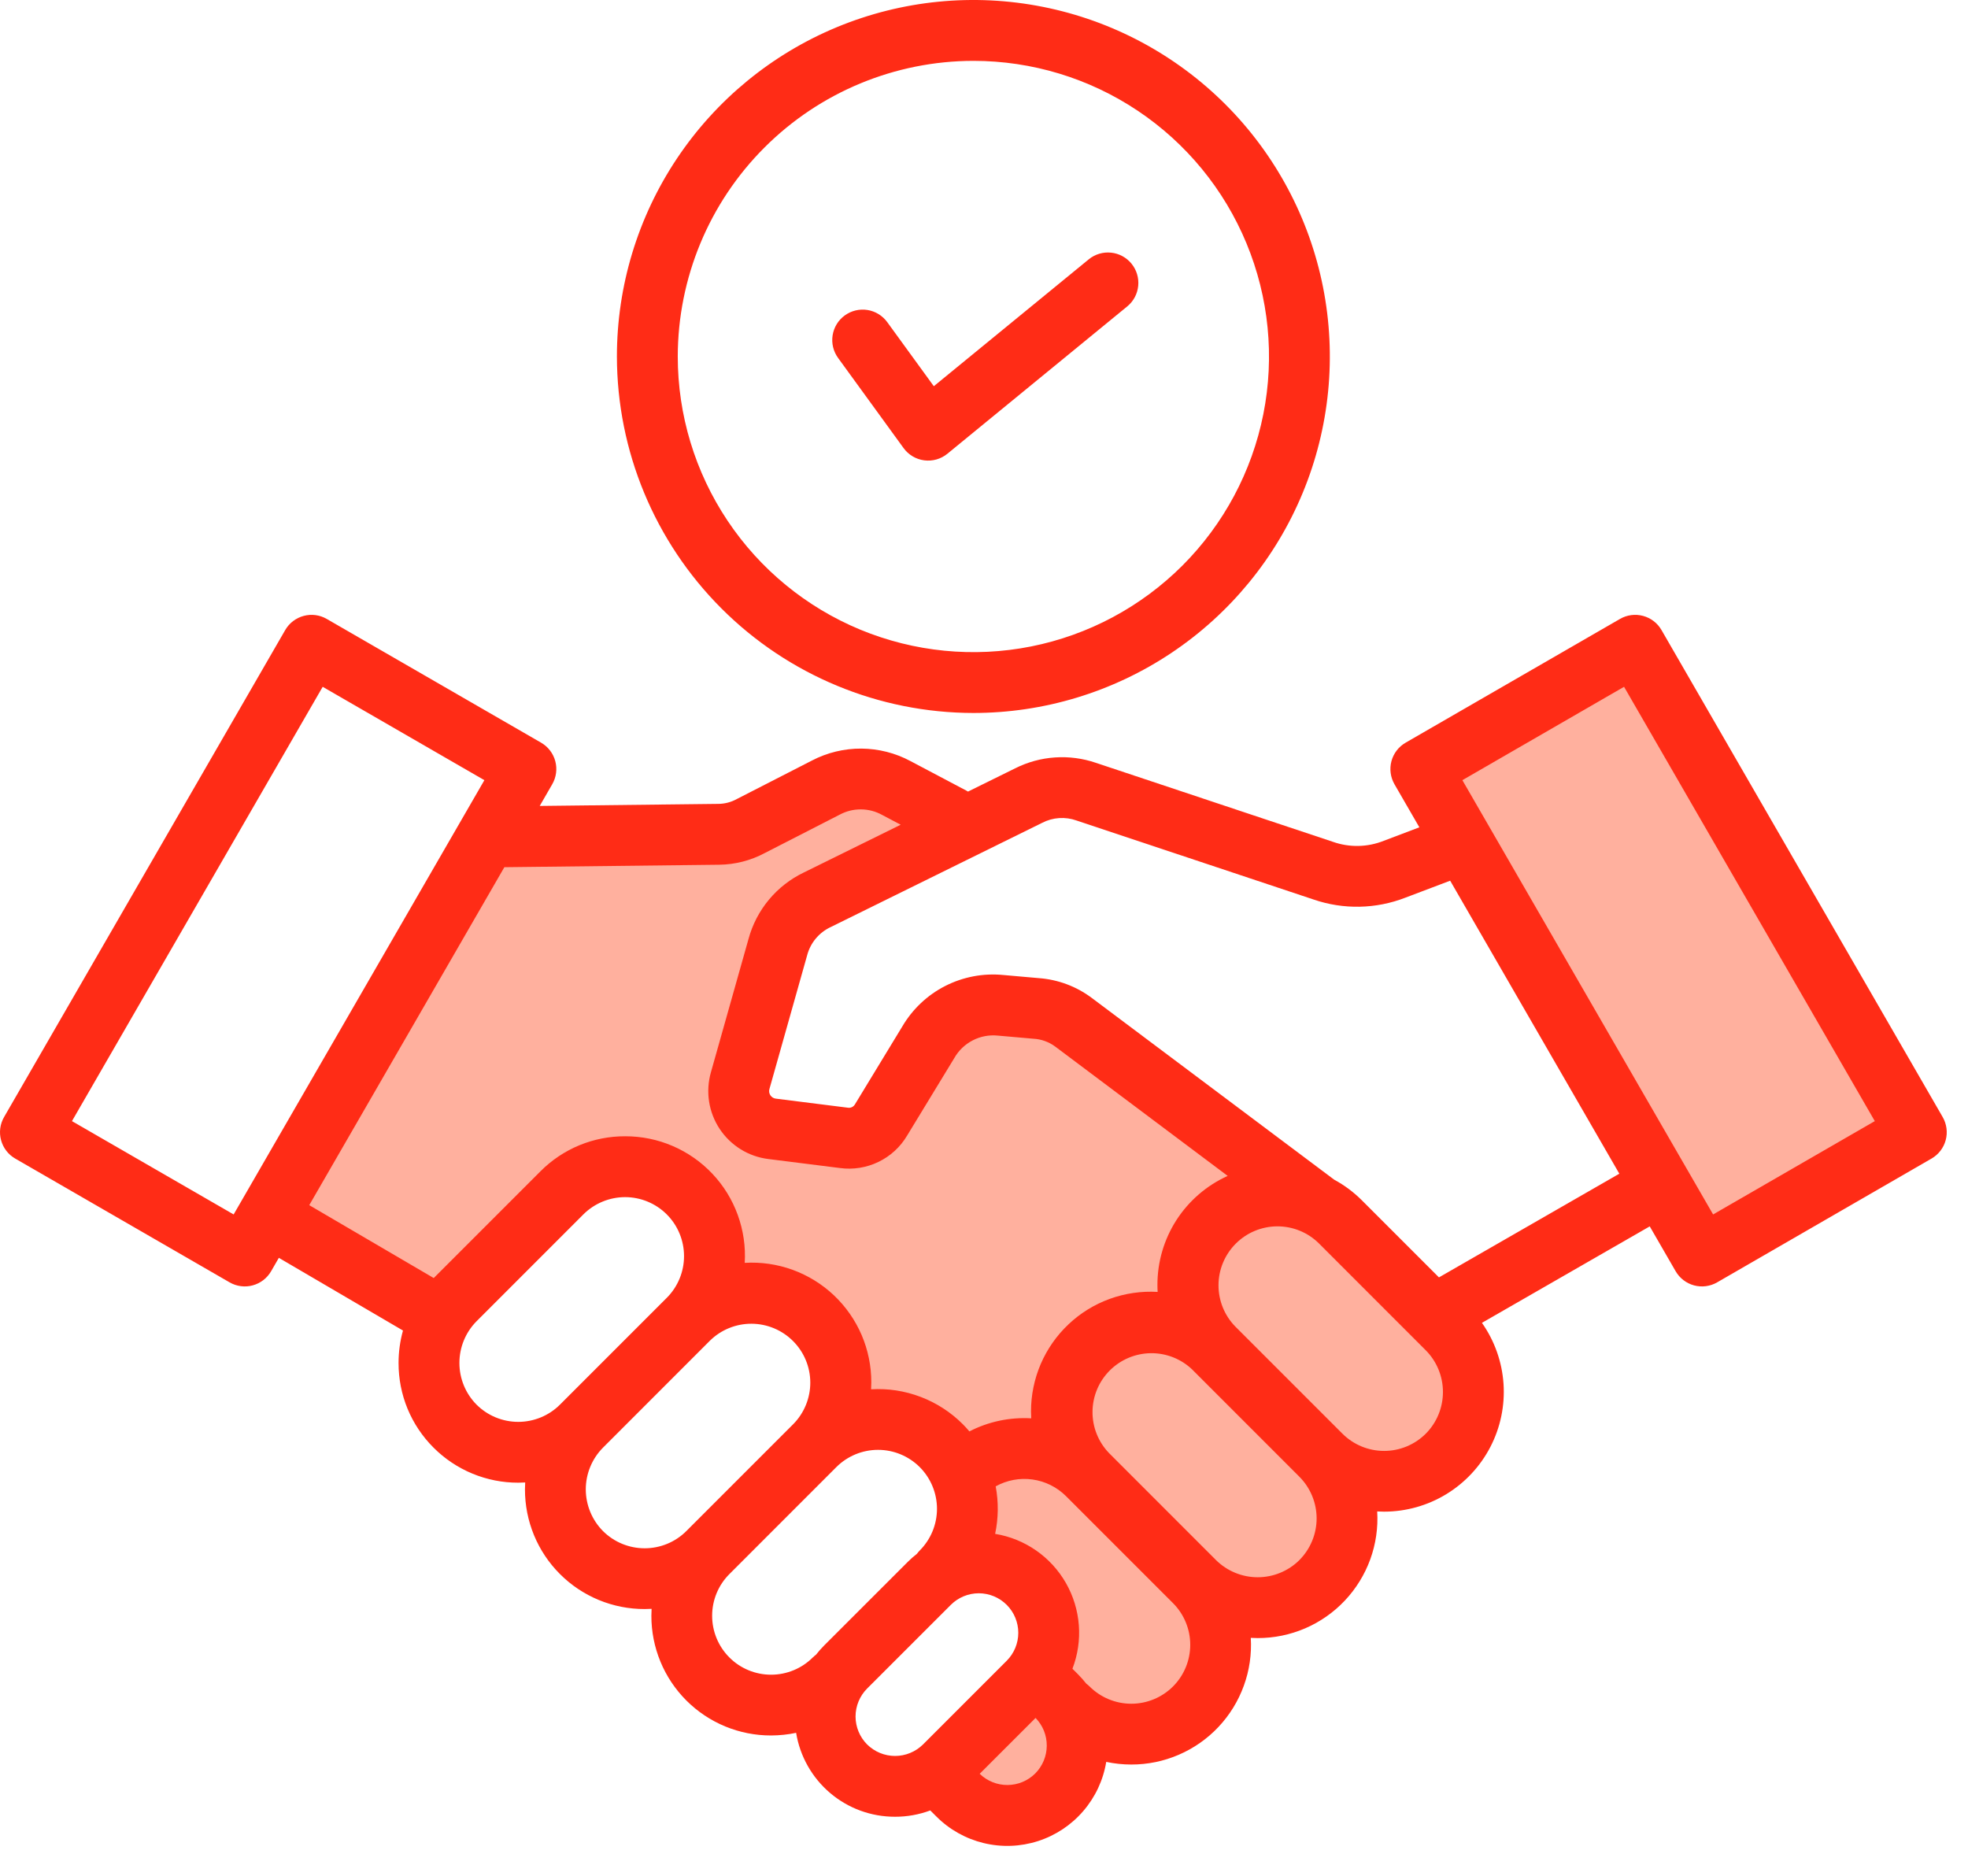
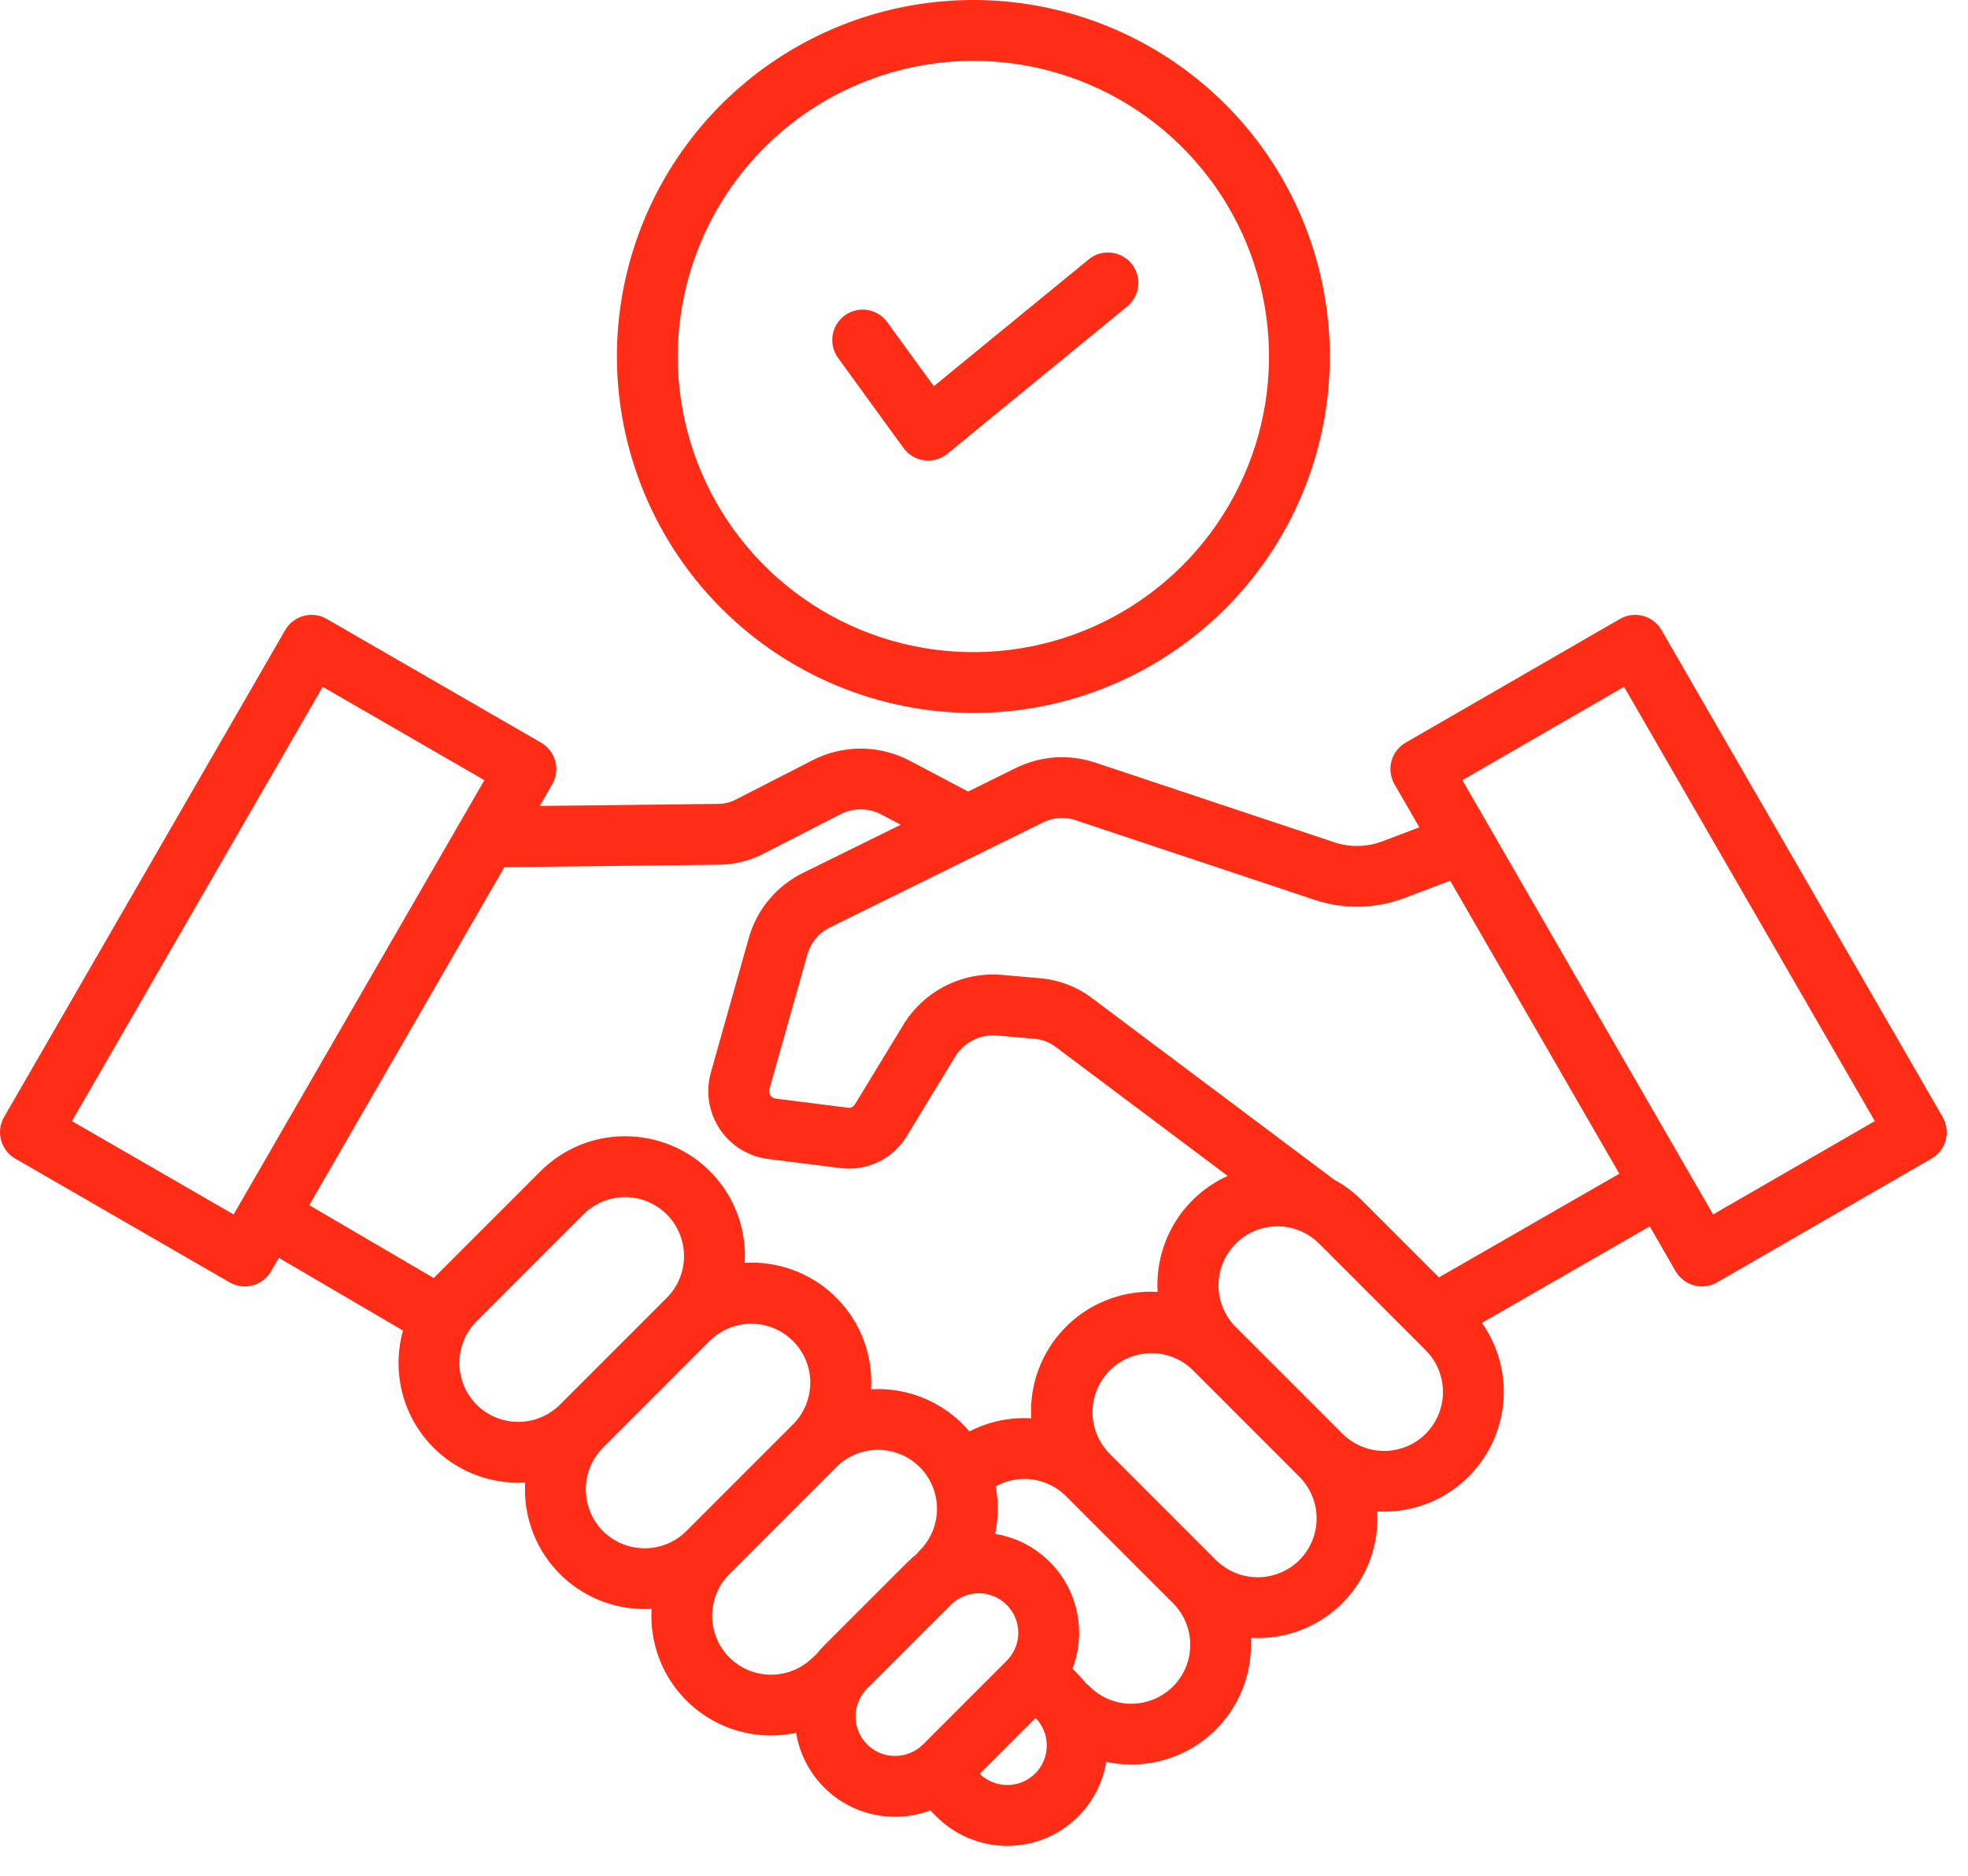
<svg xmlns="http://www.w3.org/2000/svg" width="64" height="61" viewBox="0 0 64 61" fill="none">
-   <path d="M53 21L46.5 25L55 41L62.5 37L53 21Z" fill="#FFB09E" />
-   <path d="M16 27.5L8.5 40L14.5 43L19.5 38L21.5 38.5L23 42L26.5 43L27 46L31 47.5L31.5 50.5L34 52V54.5L30.5 58L32.5 59L34.5 58.5L35.5 56.5L39 55.5L40 52.5H41L43.5 51V48.5L47 48L48 46L47.5 43.5L44 40L40.5 37.5L33.5 32.5L30.5 33L28.5 37.5L24.5 36.5V34.5L26 29.5L31.5 27L28 25L23.5 27L16 27.5Z" fill="#FFB09E" />
  <path d="M0.495 37.675L7.466 41.7C7.578 41.765 7.702 41.807 7.831 41.824C7.96 41.841 8.091 41.833 8.216 41.799C8.342 41.765 8.459 41.707 8.563 41.628C8.666 41.549 8.752 41.45 8.817 41.338L9.068 40.903L13.105 43.267C13.01 43.61 12.961 43.964 12.961 44.321C12.96 44.832 13.059 45.339 13.254 45.812C13.45 46.285 13.737 46.714 14.099 47.075C14.46 47.437 14.89 47.724 15.363 47.92C15.835 48.115 16.342 48.216 16.854 48.215C16.929 48.215 17.004 48.212 17.079 48.208C17.075 48.282 17.072 48.356 17.072 48.431C17.071 48.943 17.171 49.449 17.366 49.922C17.561 50.395 17.848 50.825 18.21 51.186C18.571 51.548 19.001 51.834 19.474 52.03C19.947 52.225 20.453 52.325 20.965 52.324C21.04 52.324 21.115 52.321 21.19 52.317C21.186 52.392 21.183 52.467 21.183 52.542C21.182 53.054 21.282 53.56 21.477 54.033C21.672 54.506 21.959 54.935 22.32 55.297C22.682 55.659 23.111 55.945 23.584 56.141C24.057 56.336 24.564 56.436 25.075 56.435C25.349 56.434 25.622 56.406 25.89 56.349C26.015 57.112 26.407 57.806 26.996 58.306C27.586 58.807 28.334 59.08 29.108 59.078C29.499 59.079 29.887 59.009 30.253 58.873L30.45 59.069C30.873 59.494 31.406 59.793 31.989 59.934C32.573 60.076 33.184 60.053 33.755 59.87C34.326 59.686 34.836 59.349 35.227 58.894C35.619 58.44 35.878 57.886 35.975 57.294C36.243 57.351 36.516 57.38 36.789 57.38C37.32 57.381 37.845 57.273 38.332 57.063C38.82 56.853 39.259 56.546 39.623 56.16C39.987 55.774 40.268 55.318 40.449 54.819C40.631 54.321 40.708 53.79 40.676 53.261C40.751 53.265 40.825 53.268 40.9 53.268C41.431 53.269 41.956 53.161 42.443 52.952C42.931 52.742 43.37 52.435 43.734 52.049C44.098 51.663 44.379 51.207 44.561 50.709C44.742 50.21 44.819 49.68 44.787 49.15C44.861 49.154 44.936 49.157 45.011 49.157C45.724 49.156 46.424 48.96 47.033 48.589C47.642 48.218 48.138 47.687 48.467 47.053C48.795 46.42 48.943 45.709 48.895 44.997C48.846 44.285 48.604 43.601 48.193 43.017L53.65 39.88L54.492 41.338C54.623 41.565 54.839 41.731 55.092 41.799C55.346 41.867 55.616 41.831 55.843 41.7L62.814 37.675C63.041 37.544 63.207 37.328 63.275 37.075C63.343 36.822 63.307 36.551 63.176 36.324L54.033 20.489C53.902 20.261 53.686 20.096 53.433 20.028C53.179 19.96 52.909 19.995 52.682 20.127L45.711 24.151C45.484 24.282 45.318 24.498 45.25 24.752C45.182 25.005 45.218 25.275 45.349 25.503L46.158 26.903L45.002 27.341C44.472 27.553 43.883 27.565 43.344 27.374L35.639 24.806C35.211 24.66 34.759 24.6 34.308 24.631C33.857 24.661 33.417 24.782 33.013 24.985L31.48 25.741C31.465 25.732 31.451 25.723 31.436 25.715L29.61 24.75C29.118 24.486 28.569 24.347 28.01 24.343C27.452 24.34 26.901 24.473 26.406 24.731L23.968 25.98C23.783 26.083 23.575 26.139 23.363 26.141L17.552 26.208L17.959 25.502C18.09 25.275 18.126 25.005 18.058 24.752C17.99 24.498 17.824 24.282 17.597 24.151L10.626 20.127C10.399 19.995 10.129 19.96 9.876 20.028C9.623 20.096 9.406 20.261 9.275 20.489L0.133 36.324C0.001 36.551 -0.034 36.822 0.034 37.075C0.102 37.328 0.267 37.544 0.495 37.675ZM15.498 45.677C15.14 45.316 14.94 44.829 14.94 44.321C14.94 43.813 15.14 43.326 15.498 42.965L18.976 39.486C19.337 39.129 19.824 38.929 20.331 38.929C20.838 38.93 21.325 39.132 21.684 39.491C22.043 39.85 22.244 40.337 22.245 40.844C22.246 41.351 22.046 41.839 21.688 42.199L18.21 45.677C17.85 46.036 17.362 46.237 16.854 46.237C16.345 46.237 15.858 46.036 15.498 45.677ZM19.609 49.788C19.251 49.427 19.051 48.94 19.05 48.432C19.05 47.925 19.251 47.437 19.608 47.077L19.609 47.076L23.087 43.597C23.448 43.242 23.934 43.044 24.44 43.046C24.946 43.048 25.431 43.25 25.789 43.608C26.147 43.965 26.349 44.45 26.351 44.956C26.352 45.462 26.154 45.949 25.799 46.309L22.32 49.788C21.961 50.147 21.473 50.348 20.965 50.348C20.456 50.348 19.969 50.147 19.609 49.788ZM23.72 53.898C23.36 53.538 23.159 53.051 23.159 52.542C23.159 52.034 23.36 51.546 23.72 51.187L27.198 47.708C27.558 47.349 28.045 47.147 28.554 47.147C29.062 47.147 29.55 47.349 29.91 47.708C30.269 48.068 30.471 48.556 30.471 49.064C30.471 49.573 30.269 50.06 29.91 50.42C29.877 50.454 29.846 50.49 29.818 50.528C29.714 50.609 29.615 50.696 29.522 50.789L26.8 53.51C26.707 53.604 26.62 53.703 26.538 53.807C26.501 53.835 26.465 53.866 26.431 53.899C26.071 54.258 25.584 54.459 25.075 54.459C24.567 54.459 24.079 54.258 23.72 53.898ZM28.199 56.727C27.959 56.486 27.823 56.159 27.823 55.818C27.823 55.477 27.959 55.15 28.199 54.909L30.921 52.188C31.162 51.947 31.489 51.811 31.83 51.811C32.171 51.811 32.498 51.947 32.739 52.188C32.98 52.429 33.115 52.756 33.115 53.096C33.115 53.437 32.98 53.764 32.739 54.005L30.017 56.727C29.775 56.966 29.448 57.101 29.108 57.101C28.768 57.101 28.441 56.966 28.199 56.727ZM33.666 57.671C33.427 57.909 33.103 58.044 32.765 58.046C32.428 58.048 32.102 57.917 31.86 57.681L33.677 55.865C33.913 56.107 34.044 56.432 34.041 56.77C34.039 57.108 33.904 57.431 33.666 57.671ZM38.146 54.842C37.786 55.201 37.298 55.403 36.79 55.403C36.282 55.403 35.794 55.201 35.434 54.842C35.401 54.809 35.365 54.778 35.327 54.751C35.245 54.647 35.158 54.548 35.065 54.454L34.876 54.265C35.05 53.813 35.121 53.328 35.084 52.846C35.047 52.363 34.903 51.894 34.662 51.474C34.421 51.054 34.09 50.693 33.692 50.417C33.294 50.141 32.84 49.957 32.362 49.879C32.47 49.37 32.476 48.845 32.38 48.334C32.744 48.132 33.164 48.053 33.577 48.111C33.989 48.168 34.372 48.358 34.667 48.652L38.146 52.131C38.505 52.49 38.707 52.978 38.707 53.486C38.707 53.995 38.505 54.483 38.146 54.842ZM42.257 50.732C41.896 51.089 41.409 51.29 40.901 51.29C40.393 51.29 39.906 51.089 39.545 50.732L36.067 47.253C35.718 46.892 35.524 46.407 35.529 45.905C35.533 45.402 35.734 44.922 36.09 44.566C36.445 44.211 36.925 44.009 37.428 44.004C37.93 43.999 38.415 44.192 38.777 44.54V44.541L42.255 48.02C42.614 48.379 42.816 48.867 42.817 49.375C42.817 49.884 42.615 50.371 42.256 50.732H42.257ZM46.367 46.621C46.008 46.98 45.52 47.182 45.012 47.182C44.503 47.182 44.016 46.98 43.656 46.621L40.177 43.142C39.822 42.782 39.624 42.295 39.626 41.789C39.628 41.283 39.83 40.799 40.188 40.441C40.545 40.083 41.03 39.881 41.536 39.879C42.042 39.877 42.529 40.075 42.889 40.431L46.367 43.91C46.725 44.27 46.925 44.758 46.925 45.266C46.925 45.773 46.725 46.261 46.367 46.621L46.367 46.621ZM52.815 22.334L60.969 36.457L55.711 39.492L47.557 25.37L52.815 22.334ZM33.888 26.759C34.06 26.669 34.249 26.616 34.442 26.603C34.636 26.59 34.83 26.617 35.013 26.683L42.718 29.251C43.689 29.584 44.746 29.563 45.703 29.191L47.16 28.639L52.661 38.167L46.795 41.539L44.288 39.032C44.022 38.766 43.719 38.54 43.389 38.362L35.503 32.45C35.002 32.075 34.404 31.852 33.779 31.807L32.62 31.705C31.972 31.642 31.319 31.767 30.738 32.063C30.157 32.359 29.674 32.816 29.344 33.378L27.808 35.904C27.785 35.946 27.749 35.981 27.706 36.002C27.662 36.023 27.613 36.029 27.566 36.02L25.229 35.726C25.193 35.722 25.159 35.71 25.129 35.691C25.099 35.672 25.073 35.647 25.053 35.617C25.034 35.588 25.021 35.554 25.015 35.519C25.01 35.484 25.012 35.448 25.022 35.414L26.246 31.074C26.298 30.871 26.394 30.683 26.527 30.523C26.661 30.362 26.828 30.233 27.018 30.145L33.888 26.759ZM23.386 28.12C23.904 28.114 24.413 27.984 24.87 27.74L27.308 26.491C27.52 26.377 27.758 26.318 27.998 26.32C28.239 26.321 28.476 26.383 28.687 26.5L29.291 26.819L26.143 28.371C25.704 28.581 25.316 28.883 25.005 29.257C24.694 29.631 24.468 30.067 24.341 30.537L23.117 34.877C23.03 35.185 23.011 35.508 23.06 35.825C23.11 36.141 23.227 36.444 23.404 36.711C23.581 36.977 23.813 37.203 24.085 37.372C24.358 37.541 24.663 37.649 24.981 37.689L27.318 37.983C27.744 38.041 28.178 37.971 28.565 37.785C28.953 37.598 29.277 37.302 29.497 36.932L31.034 34.407C31.173 34.161 31.381 33.962 31.632 33.832C31.882 33.702 32.165 33.648 32.446 33.676L33.605 33.778C33.862 33.791 34.109 33.88 34.316 34.033L39.925 38.239C39.243 38.547 38.664 39.046 38.258 39.675C37.853 40.305 37.638 41.038 37.64 41.787C37.64 41.862 37.642 41.937 37.647 42.011C37.117 41.98 36.587 42.057 36.088 42.238C35.59 42.419 35.133 42.7 34.748 43.065C34.362 43.429 34.055 43.868 33.845 44.355C33.636 44.843 33.528 45.368 33.529 45.898C33.529 45.973 33.532 46.048 33.536 46.122C32.84 46.081 32.145 46.228 31.525 46.547C31.456 46.466 31.385 46.386 31.308 46.31C30.92 45.922 30.453 45.62 29.94 45.425C29.426 45.229 28.877 45.145 28.328 45.178C28.332 45.104 28.335 45.03 28.335 44.954C28.336 44.424 28.229 43.899 28.02 43.411C27.81 42.924 27.503 42.485 27.118 42.12C26.732 41.756 26.276 41.475 25.778 41.293C25.279 41.112 24.749 41.034 24.219 41.066C24.251 40.536 24.173 40.006 23.992 39.508C23.811 39.009 23.53 38.553 23.166 38.168C22.801 37.782 22.362 37.475 21.875 37.266C21.388 37.056 20.863 36.949 20.332 36.95C19.821 36.948 19.314 37.047 18.841 37.242C18.368 37.438 17.939 37.725 17.578 38.087L14.105 41.56L10.057 39.19L16.402 28.2L23.386 28.12ZM10.494 22.334L15.752 25.37L7.598 39.492L2.34 36.457L10.494 22.334ZM31.654 23.185C33.947 23.185 36.188 22.505 38.095 21.231C40.001 19.957 41.487 18.147 42.364 16.029C43.242 13.91 43.471 11.579 43.024 9.331C42.577 7.082 41.473 5.017 39.852 3.395C38.23 1.774 36.165 0.67 33.916 0.223C31.667 -0.225 29.337 0.005 27.218 0.882C25.1 1.76 23.29 3.246 22.016 5.152C20.742 7.058 20.062 9.3 20.062 11.592C20.066 14.666 21.288 17.612 23.461 19.785C25.634 21.959 28.581 23.181 31.654 23.185ZM31.654 1.979C33.556 1.979 35.415 2.542 36.996 3.599C38.577 4.655 39.809 6.157 40.536 7.913C41.264 9.67 41.455 11.603 41.084 13.468C40.713 15.333 39.797 17.046 38.453 18.391C37.108 19.735 35.395 20.651 33.53 21.022C31.665 21.393 29.732 21.202 27.975 20.475C26.219 19.747 24.717 18.515 23.661 16.934C22.604 15.353 22.041 13.494 22.041 11.592C22.044 9.044 23.057 6.6 24.86 4.798C26.662 2.995 29.105 1.982 31.654 1.979ZM27.254 11.639C27.1 11.427 27.036 11.162 27.077 10.903C27.118 10.644 27.26 10.411 27.473 10.257C27.685 10.103 27.95 10.039 28.209 10.08C28.468 10.121 28.7 10.264 28.854 10.476L30.368 12.559L35.409 8.431C35.612 8.266 35.872 8.189 36.132 8.216C36.392 8.242 36.63 8.371 36.796 8.573C36.961 8.775 37.04 9.034 37.015 9.294C36.99 9.555 36.864 9.794 36.662 9.961L30.811 14.754C30.707 14.839 30.586 14.903 30.457 14.94C30.327 14.977 30.192 14.987 30.058 14.97C29.924 14.953 29.796 14.909 29.68 14.84C29.564 14.771 29.463 14.68 29.384 14.57L27.254 11.639Z" fill="#FF2C16" />
</svg>